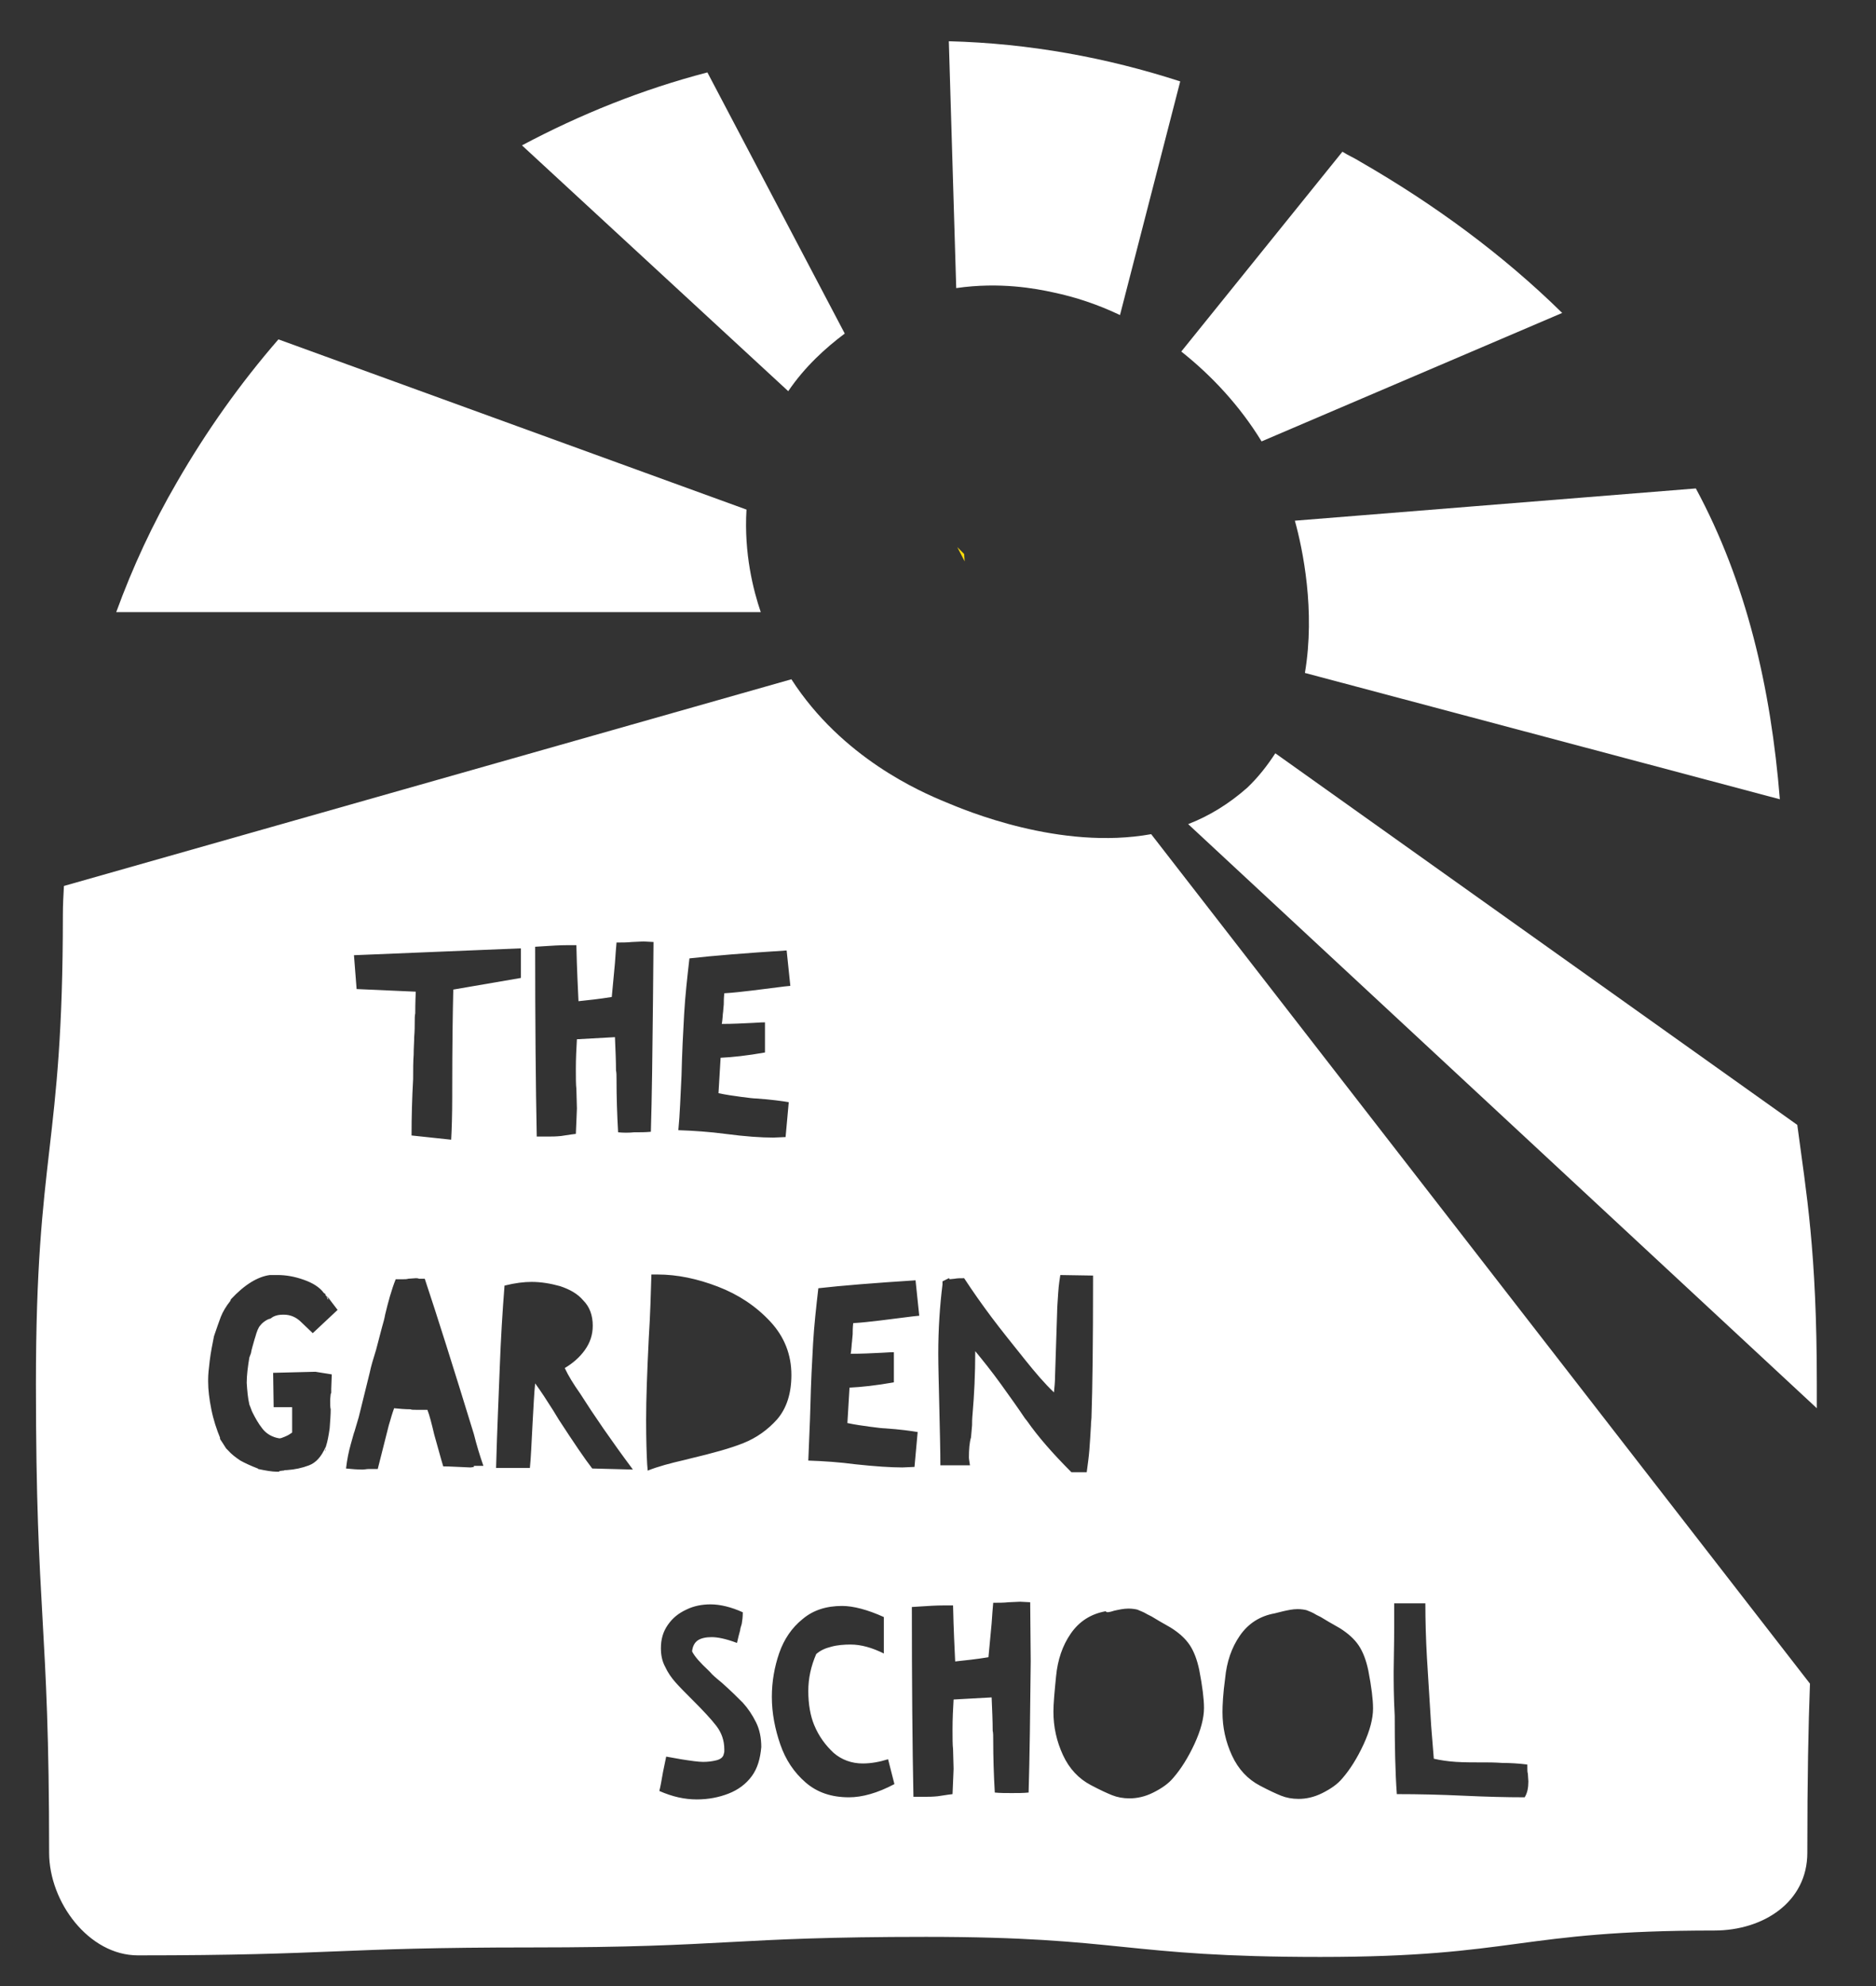
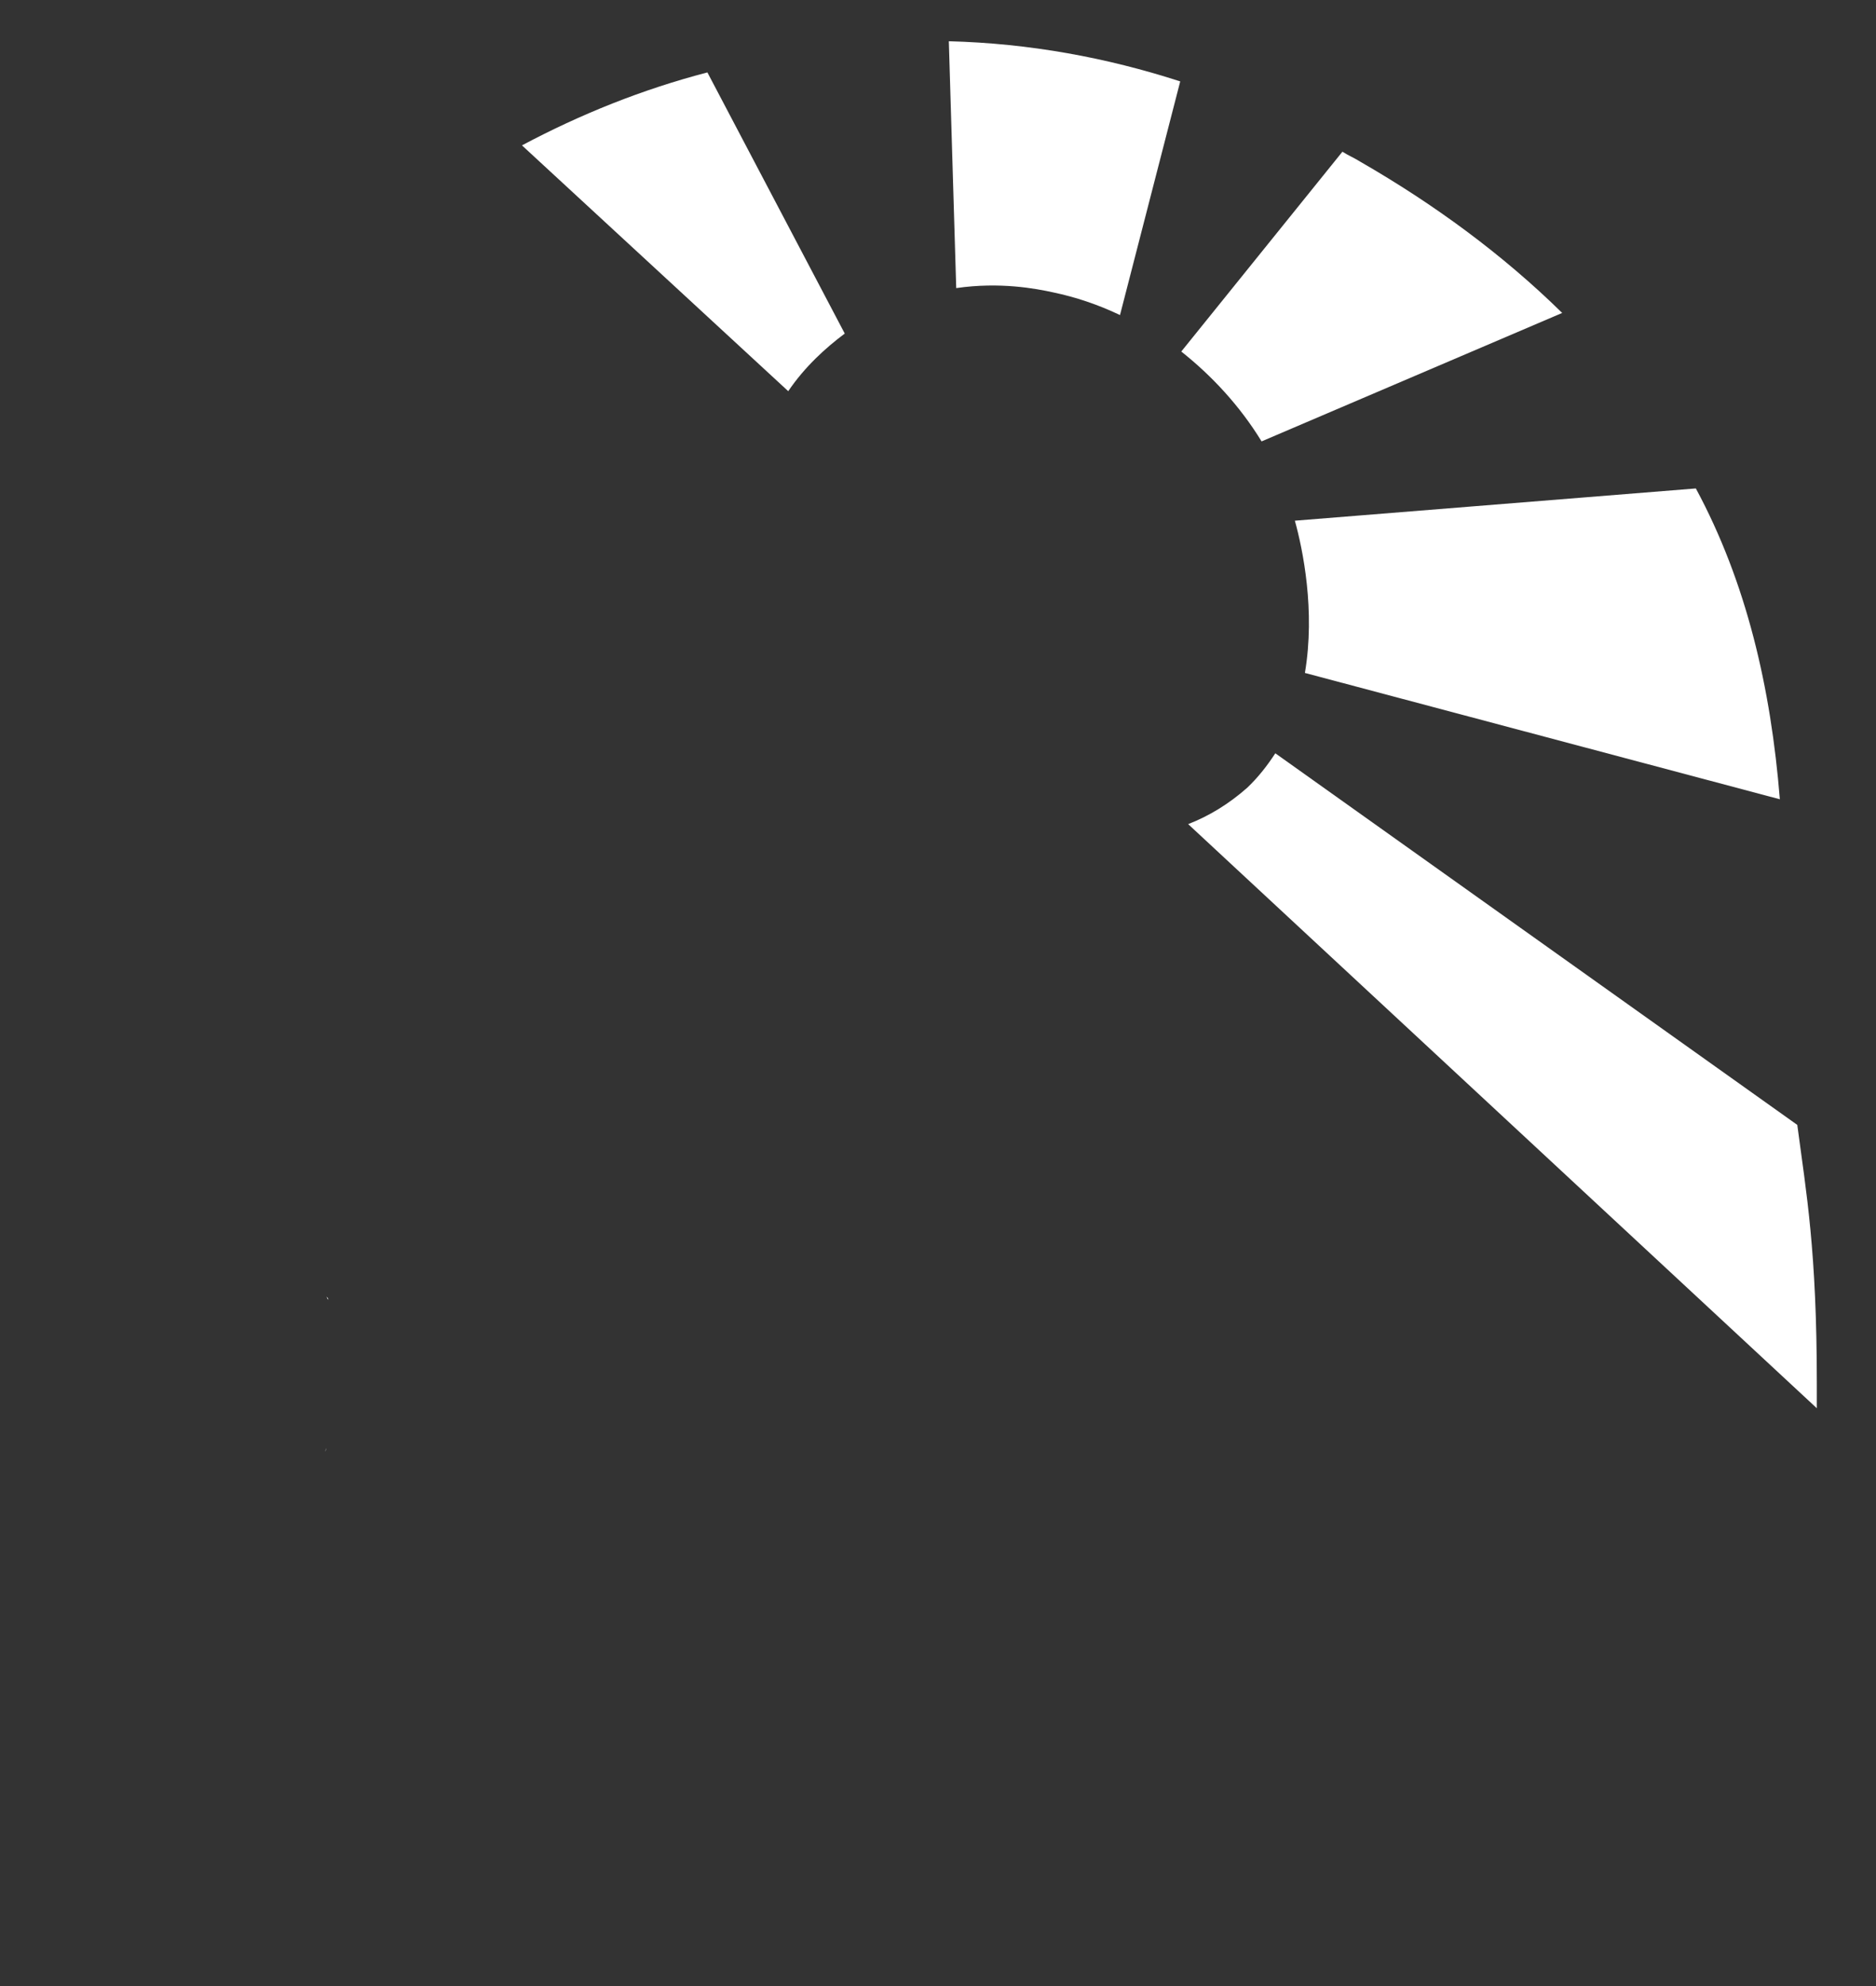
<svg xmlns="http://www.w3.org/2000/svg" version="1.1" id="Layer_1" x="0px" y="0px" viewBox="0 0 355.1 375.7" style="enable-background:new 0 0 355.1 375.7;" xml:space="preserve">
  <rect x="0" y="0" width="355.1" height="375.7" fill="#333333" stroke="none" />
  <style type="text/css">
	.st0{fill:#FEDC0B;}
	.st1{fill:none;}
	.st2{fill:#FFFFFF;}
</style>
-   <polygon class="st0" points="182.6,106.2 182.5,104.8 181.2,103.5 " />
  <path class="st1" d="M47.6,256c0.1-0.7,0.4-1.6,0.7-2.7l0.1-0.3c0.3-1.1,0.7-1.8,1-2.3c0.4-0.4,0.8-0.8,1.4-1.1  c0.1,0,0.2-0.1,0.3-0.1s0.2-0.1,0.4-0.2l0.3-0.2c0.6-0.3,1.2-0.4,1.9-0.4h0.1c1.2,0,2.3,0.5,3.3,1.4l2.2,2.1l4.7-4.4l-1.6-2.1  c0-0.1-0.1-0.2-0.4-0.4l0.3,0.3l0.1,0.4c-0.1-0.2-0.2-0.4-0.3-0.6l-0.3-0.3v-0.2l-0.3-0.2c-0.9-1.1-2.1-2-3.8-2.5  c-1.7-0.6-3.4-0.9-5-0.9h-1.4c-2.3,0.3-4.8,1.9-7.4,4.6l-0.1,0.3c-0.8,1-1.4,2-1.8,3c-0.4,1-0.8,2.1-1.2,3.4l-0.1,0.3  c-0.3,1.5-0.6,3-0.8,4.6c-0.2,1.6-0.3,2.7-0.3,3.5v0.5c0,1.5,0.2,3.2,0.6,5.2c0.4,2,1,3.8,1.7,5.5l-0.1-0.1l0.1,0.3l0.4,0.6l0.7,1.1  l0.3,0.3c0.7,0.8,1.5,1.4,2.4,2c0.9,0.6,2,1.1,3.3,1.5l0.1,0.1c1.5,0.3,2.6,0.5,3.4,0.5h0.6c0,0,0-0.1-0.2-0.1h0.1  c0.3,0,0.5,0,0.7-0.1h0.2c0.1,0,0.3-0.1,0.6-0.1c1.5-0.1,2.9-0.4,4.2-0.9c1.3-0.5,2.3-1.7,3.1-3.4v0.1l0.1-0.3  c0.3-0.9,0.5-2,0.7-3.4c0.2-1.4,0.2-2.6,0.2-3.6c0-0.3-0.1-0.9-0.1-1.6c0-0.6,0-1.1,0.1-1.3l0.1-0.2v-0.8l0.1-2.7l-3.1-0.5l-8,0.2  l0.1,6.5h3.5v4.8c-0.3,0.2-0.7,0.5-1.2,0.7c-0.5,0.2-0.9,0.4-1.2,0.4c-1.3-0.2-2.4-0.8-3.2-1.8c-0.8-1-1.4-2.1-1.9-3.1l-0.1-0.2  l-0.3-0.8l-0.2-0.5c-0.3-1.2-0.4-2.6-0.4-4c0-1.4,0.2-3,0.5-4.8L47.6,256z" />
  <path class="st1" d="M80.5,242.1h-1.1c-0.1,0-0.3-0.1-0.6-0.1l-1.4,0.1c-0.3,0-0.7,0.1-1.2,0.1H75c-0.8,2-1.4,4.2-2,6.7  c-0.1,0.6-0.3,1.4-0.6,2.4l-1.1,4.2c-0.6,1.9-1,3.3-1.2,4.3l-2.1,8.5l-0.8,2.7c-0.1,0.2-0.3,1-0.7,2.4c-0.4,1.4-0.7,2.9-0.9,4.6  c1,0.1,2.1,0.2,3.1,0.2c0.5,0,0.9,0,1.1-0.1h1.8l2.1-8.3l0.3-1c0.3-1.1,0.5-1.9,0.7-2.2c1,0.1,2,0.2,3.1,0.2c0.2,0,0.6,0.1,1,0.1H81  c0.4,1.1,0.8,2.7,1.3,4.7c0.6,2.4,1.2,4.4,1.7,6c1.4,0,2.3,0,2.9,0.1l2.2,0.1c0.3,0,0.5,0,0.7-0.1h1.8c-0.7-2-1.2-4-1.8-6  C85.9,258.8,82.9,249,80.5,242.1z" />
  <path class="st1" d="M149.8,260c0-3.8-1.3-7.2-4-10.1c-2.7-2.9-5.9-5.1-9.9-6.6c-3.9-1.5-7.7-2.3-11.4-2.3h-1.2  c0,3.4-0.2,7.4-0.5,12.1c-0.3,6.2-0.5,11.3-0.5,15.4c0,3.7,0.1,6.5,0.2,8.4l0.1,1.2c2-0.7,4.3-1.4,6.9-2l1.2-0.3  c4.1-1,7.4-1.9,10-2.9c2.5-1,4.7-2.5,6.4-4.6C148.9,266.3,149.8,263.5,149.8,260z" />
  <path class="st1" d="M140.4,322.2c-1-1.1-2.3-2.4-4-3.8c-1-0.9-1.8-1.6-2.2-2l-0.3-0.3c-1.6-1.4-2.6-2.6-3.1-3.6  c0.1-1,0.5-1.7,1.1-2.1c0.6-0.4,1.5-0.6,2.6-0.6c1.1,0,2.8,0.4,4.8,1.1c0.2-1,0.4-1.8,0.6-2.4c0-0.2,0.1-0.6,0.3-1.2  c0.2-0.6,0.2-1.4,0.2-2.2c-2.2-1-4.2-1.5-6.1-1.5c-1.6,0-3.2,0.3-4.6,1c-1.4,0.7-2.6,1.6-3.5,2.9s-1.3,2.7-1.3,4.4  c0,1.2,0.3,2.4,0.8,3.5c0.6,1.1,1.2,2.1,2,3c0.8,0.9,1.9,2,3.3,3.4c1.9,1.8,3.4,3.4,4.4,4.8s1.5,2.8,1.5,4.4v0.4  c0,0.3,0,0.5-0.1,0.5c-0.2,0.6-0.7,1-1.4,1.2c-0.8,0.2-1.6,0.3-2.5,0.3c-0.9,0-2.3-0.2-4.2-0.5l-2.8-0.5l-0.6,2.9  c-0.3,1.7-0.5,2.9-0.7,3.6c2.5,1.1,4.8,1.6,7.1,1.6c2.1,0,4.1-0.4,6-1.1c1.8-0.7,3.3-1.8,4.4-3.3c1.1-1.5,1.7-3.3,1.7-5.4  c0-1.7-0.3-3.3-1-4.7C142.2,324.5,141.4,323.2,140.4,322.2z" />
  <path class="st1" d="M107,258.8c1.5-0.8,2.8-2,3.8-3.4c1-1.4,1.5-2.9,1.5-4.6c0-1.9-0.6-3.5-1.8-4.8c-1.2-1.2-2.7-2.1-4.4-2.7  c-1.8-0.6-3.6-0.8-5.4-0.8c-1.4,0-3.1,0.2-5.1,0.7c-0.4,4.9-0.7,10-0.9,15.4c-0.2,5.3-0.5,11.7-0.7,19.1h6.4  c0.1-1.8,0.3-4.6,0.5-8.3c0.1-3.4,0.3-5.9,0.5-7.7c1.1,1.5,2.3,3.2,3.4,5.1l1.1,1.8c2.8,4.3,4.9,7.4,6.3,9.2l7.8,0.2  c-4.1-5.5-7.5-10.4-10-14.4C108.6,261.9,107.7,260.3,107,258.8z" />
  <path class="st1" d="M146.5,215.2l2.3-0.1l0.6-6.6c-1.2-0.2-3.3-0.5-6.2-0.7c-0.3,0-1.3-0.1-2.8-0.3c-1.5-0.2-2.9-0.4-4.3-0.7  l0.4-6.7c2.1-0.1,4.9-0.5,8.4-1v-5.7c-1.1,0-1.8,0-2.2,0.1c-2,0.1-4.1,0.2-6,0.2c0,0.2,0-0.3,0.2-1.5c0-0.4,0-0.8,0.1-1.1l0.1-1.1  c0-0.5,0-1.2,0.1-2.1c1.7-0.1,3.4-0.3,5.1-0.5l1.6-0.2c2.6-0.3,4.5-0.5,5.8-0.7l-0.7-6.7c-7.8,0.5-14,1-18.4,1.5  c-0.5,3.5-0.8,7-1,10.5c-0.2,3.5-0.4,7.4-0.5,11.7c-0.1,3.9-0.3,7.4-0.4,10.4c3,0,6,0.3,8.9,0.7C141.2,215,144.2,215.2,146.5,215.2z  " />
  <path class="st1" d="M78.7,187.6c-0.1,2.2-0.1,3.5-0.1,4.1c0,0.3-0.1,0.9-0.1,1.8c0,0.6,0,1.5-0.1,2.7c0,0.9-0.1,2-0.1,3.3  c0,1.3-0.1,2.9-0.1,4.6c-0.2,3.6-0.3,7.1-0.3,10.7l7.5,0.8c0.1-1.8,0.2-4.5,0.2-8.1v-1.4c0-8.5,0.1-14.8,0.2-18.9l12.8-2.2v-5.6  L67,180.7l0.5,6.4L78.7,187.6z" />
  <path class="st1" d="M123.8,189.5l0.1-11.1l-1.9-0.1l-2.2,0.1c-0.9,0.1-1.9,0.1-2.9,0.1c-0.1,1.1-0.2,2.4-0.3,3.9  c-0.2,3.3-0.4,5.4-0.6,6.4c-2.5,0.3-4.6,0.6-6.3,0.8c-0.1-2.4-0.3-5.9-0.4-10.6h-1.7c-1.6,0-3.1,0.1-4.5,0.2l-1.6,0.1  c0,14.2,0.1,26.2,0.3,35.9h2.5c0.4,0,1.1,0,2.1-0.1l2-0.3l0.8-0.1c0.1-2.7,0.2-4.3,0.2-4.8l-0.1-3.7c0-0.9-0.1-2.1-0.1-3.8  c0-2,0.1-3.9,0.2-5.6l7.2-0.4c0.1,2.4,0.2,4.5,0.2,6.3c0,0.3,0.1,0.9,0.1,1.8c0,3.2,0.1,6.5,0.3,9.9c1,0.1,2,0.1,3.2,0.1  c1.1,0,2.2,0,3.2-0.1C123.6,207.6,123.7,199.4,123.8,189.5z" />
  <path class="st1" d="M238.4,338c1.7,0.9,3,1.5,4,1.9c1,0.4,2.1,0.6,3.3,0.6c1.4,0,2.9-0.4,4.5-1.1c1.6-0.8,2.8-1.7,3.8-2.8  c1.5-1.7,2.8-3.8,4-6.4c1.2-2.6,1.8-4.9,1.8-6.8c0-1.7-0.3-4.1-0.9-7.2c-0.4-1.9-1-3.5-1.8-4.7c-0.8-1.2-2-2.3-3.6-3.3  c-1.6-1-2.8-1.7-3.6-2.1l-0.8-0.4c-0.8-0.4-1.4-0.7-1.9-0.9c-0.5-0.2-1-0.2-1.7-0.2c-0.9,0-1.8,0.1-2.7,0.4  c-0.9,0.2-1.4,0.4-1.6,0.4c-2.8,0.6-5,2-6.6,4.2c-1.6,2.3-2.5,5-2.8,8.1c-0.3,2.9-0.5,5.1-0.5,6.7c0,2.9,0.6,5.6,1.8,8.2  C234.4,334.9,236.1,336.7,238.4,338z" />
  <path class="st1" d="M187.6,249.4c-1.8-2.4-3.5-4.8-5.2-7.4c-0.7,0-1.3,0-1.8,0.1l-1,0.1h-0.1c0.2,0,0.2-0.1,0-0.2l-1.2,0.6v0.6  c-0.5,4-0.7,8.4-0.7,13.2c0,2.3,0.1,5.7,0.2,10.2c0.1,4.4,0.2,8.1,0.2,10.9h5.6c-0.1-0.7-0.2-1.2-0.2-1.5c0-1.5,0.1-2.8,0.4-3.8  l0.2-2.3c0-0.5,0-1.2,0.1-2.2c0.3-3.4,0.5-7.4,0.5-11.8c1.5,1.7,3.1,3.8,4.9,6.3c1.8,2.5,3.3,4.6,4.5,6.4l0.4,0.5  c2.1,3,4.9,6.3,8.4,9.7h2.9c0.2-1.6,0.4-3,0.5-4.2c0.1-1.3,0.2-2.8,0.3-4.6c0-0.7,0-1.2,0.1-1.5c0.2-5.8,0.3-14.4,0.3-25.7v-1.2  l-6.2-0.1c-0.2,0.7-0.3,1.8-0.4,3.4c-0.1,1.6-0.2,2.8-0.2,3.6l-0.4,12.3c0,0.9-0.1,1.9-0.2,2.9c-1.7-1.6-3.5-3.7-5.5-6.2  C191.5,254.4,189.4,251.7,187.6,249.4z" />
-   <path class="st1" d="M202.7,309.4c-1.6,2.3-2.5,5-2.8,8.1c-0.3,2.9-0.5,5.1-0.5,6.7c0,2.9,0.6,5.6,1.8,8.2c1.2,2.6,3,4.5,5.3,5.7  c1.7,0.9,3,1.5,4,1.9c1,0.4,2.1,0.6,3.3,0.6c1.4,0,2.9-0.4,4.5-1.1c1.6-0.8,2.8-1.7,3.8-2.8c1.5-1.7,2.8-3.8,4-6.4s1.8-4.9,1.8-6.8  c0-1.7-0.3-4.1-0.9-7.2c-0.4-1.9-1-3.5-1.8-4.7c-0.8-1.2-2-2.3-3.6-3.3c-1.6-1-2.8-1.7-3.6-2.1l-0.8-0.4c-0.8-0.4-1.4-0.7-1.9-0.9  c-0.5-0.2-1-0.2-1.7-0.2c-0.9,0-1.8,0.1-2.7,0.4c-0.9,0.2-1.4,0.4-1.6,0.4C206.5,305.7,204.3,307.1,202.7,309.4z" />
  <path class="st1" d="M173.9,271c-1.2-0.2-3.3-0.5-6.2-0.7c-0.3,0-1.3-0.1-2.8-0.3c-1.5-0.2-2.9-0.4-4.3-0.7l0.4-6.7  c2.1-0.1,4.9-0.5,8.4-1v-5.7c-1.1,0-1.8,0-2.2,0.1c-2,0.1-4.1,0.2-6,0.2c0,0.2,0-0.3,0.2-1.5c0-0.4,0-0.8,0.1-1.1l0.1-1.1  c0-0.5,0-1.2,0.1-2.1c1.7-0.1,3.4-0.3,5.1-0.5l1.6-0.2c2.6-0.3,4.5-0.5,5.8-0.7l-0.7-6.7c-7.8,0.5-14,1-18.4,1.5  c-0.5,3.5-0.8,7-1,10.5c-0.2,3.5-0.4,7.4-0.5,11.7c-0.1,3.9-0.3,7.4-0.4,10.4c3,0,6,0.3,8.9,0.7c3.7,0.5,6.8,0.7,9.1,0.7l2.3-0.1  L173.9,271z" />
  <path class="st1" d="M276.8,339.7c4.3,0.2,8.1,0.3,11.6,0.3c0.5-0.8,0.7-1.8,0.7-3l-0.1-1.5c0-0.2-0.1-0.8-0.1-1.7  c-1.7-0.2-3.2-0.3-4.7-0.3c-1.5,0-2.4-0.1-2.8-0.1c-2.4,0-4.4,0-6-0.1c-1.5-0.1-3-0.3-4.2-0.6l-0.5-6.2c-0.3-5.1-0.6-9.4-0.8-12.9  c-0.2-3.5-0.3-7-0.3-10.3h-5.9v4.4c0,3.7,0,6.6-0.1,8.5c0,1.9-0.1,4.7-0.1,8.4c0,5.8,0.1,10.7,0.4,14.8  C268.4,339.4,272.7,339.5,276.8,339.7z" />
  <path class="st1" d="M163.4,333.6c-2.1,0-3.9-0.7-5.5-2c-1.5-1.3-2.8-3.1-3.7-5.3c-0.7-1.7-1.1-3.9-1.1-6.4c0-2.4,0.5-4.8,1.5-7  c0.7-0.7,1.7-1.1,2.9-1.4c1.2-0.3,2.4-0.4,3.6-0.4c2.1,0,4.2,0.6,6.3,1.7v-6.9c-3.1-1.4-5.7-2.1-7.9-2.1c-3,0-5.5,0.8-7.5,2.5  c-2,1.7-3.5,3.8-4.4,6.4s-1.4,5.4-1.4,8.3c0,3.1,0.5,6.1,1.6,9c1,2.9,2.7,5.3,4.8,7.2c2.2,1.9,4.9,2.8,8.2,2.8  c2.5,0,5.4-0.8,8.7-2.5l-1.2-4.7C166.6,333.3,165,333.6,163.4,333.6z" />
  <path class="st1" d="M191.1,303.2c-0.9,0.1-1.9,0.1-2.9,0.1c-0.1,1.1-0.2,2.4-0.3,3.9c-0.2,3.3-0.4,5.4-0.6,6.4  c-2.5,0.3-4.6,0.6-6.3,0.8c-0.1-2.4-0.3-5.9-0.4-10.6h-1.7c-1.6,0-3.1,0.1-4.5,0.2l-1.6,0.1c0,14.2,0.1,26.2,0.3,35.9h2.5  c0.4,0,1.1,0,2.1-0.1l2-0.3l0.8-0.1c0.1-2.7,0.2-4.3,0.2-4.8l-0.1-3.7c0-0.9-0.1-2.1-0.1-3.8c0-2,0.1-3.9,0.2-5.6l7.2-0.4  c0.1,2.4,0.2,4.5,0.2,6.3c0,0.3,0.1,0.9,0.1,1.8c0,3.2,0.1,6.5,0.3,9.9c1,0.1,2,0.1,3.2,0.1c1.1,0,2.2,0,3.2-0.1  c0.2-6.6,0.3-14.8,0.4-24.8l0.1-11.1l-1.9-0.1L191.1,303.2z" />
  <path class="st2" d="M62.1,245.6l-0.3-0.3c0.1,0.2,0.2,0.4,0.3,0.6L62.1,245.6z" />
  <path class="st2" d="M61.7,273.9l-0.1,0.6C61.6,274.6,61.7,274.4,61.7,273.9z" />
  <g>
-     <path class="st1" d="M107,258.8c1.5-0.8,2.8-2,3.8-3.4c1-1.4,1.5-2.9,1.5-4.6c0-1.9-0.6-3.5-1.8-4.8c-1.2-1.2-2.7-2.1-4.4-2.7   c-1.8-0.6-3.6-0.8-5.4-0.8c-1.4,0-3.1,0.2-5.1,0.7c-0.4,4.9-0.7,10-0.9,15.4c-0.2,5.3-0.5,11.7-0.7,19.1h6.4   c0.1-1.8,0.3-4.6,0.5-8.3c0.1-3.4,0.3-5.9,0.5-7.7c1.1,1.5,2.3,3.2,3.4,5.1l1.1,1.8c2.8,4.3,4.9,7.4,6.3,9.2l7.8,0.2   c-4.1-5.5-7.5-10.4-10-14.4C108.6,261.9,107.7,260.3,107,258.8z" />
    <path class="st1" d="M61.7,273.9l-0.1,0.6C61.6,274.6,61.7,274.4,61.7,273.9z" />
    <path class="st1" d="M80.5,242.1h-1.1c-0.1,0-0.3-0.1-0.6-0.1l-1.4,0.1c-0.3,0-0.7,0.1-1.2,0.1H75c-0.8,2-1.4,4.2-2,6.7   c-0.1,0.6-0.3,1.4-0.6,2.4l-1.1,4.2c-0.6,1.9-1,3.3-1.2,4.3l-2.1,8.5l-0.8,2.7c-0.1,0.2-0.3,1-0.7,2.4c-0.4,1.4-0.7,2.9-0.9,4.6   c1,0.1,2.1,0.2,3.1,0.2c0.5,0,0.9,0,1.1-0.1h1.8l2.1-8.3l0.3-1c0.3-1.1,0.5-1.9,0.7-2.2c1,0.1,2,0.2,3.1,0.2c0.2,0,0.6,0.1,1,0.1   H81c0.4,1.1,0.8,2.7,1.3,4.7c0.6,2.4,1.2,4.4,1.7,6c1.4,0,2.3,0,2.9,0.1l2.2,0.1c0.3,0,0.5,0,0.7-0.1h1.8c-0.7-2-1.2-4-1.8-6   C85.9,258.8,82.9,249,80.5,242.1z" />
    <path class="st1" d="M123.8,189.5l0.1-11.1l-1.9-0.1l-2.2,0.1c-0.9,0.1-1.9,0.1-2.9,0.1c-0.1,1.1-0.2,2.4-0.3,3.9   c-0.2,3.3-0.4,5.4-0.6,6.4c-2.5,0.3-4.6,0.6-6.3,0.8c-0.1-2.4-0.3-5.9-0.4-10.6h-1.7c-1.6,0-3.1,0.1-4.5,0.2l-1.6,0.1   c0,14.2,0.1,26.2,0.3,35.9h2.5c0.4,0,1.1,0,2.1-0.1l2-0.3l0.8-0.1c0.1-2.7,0.2-4.3,0.2-4.8l-0.1-3.7c0-0.9-0.1-2.1-0.1-3.8   c0-2,0.1-3.9,0.2-5.6l7.2-0.4c0.1,2.4,0.2,4.5,0.2,6.3c0,0.3,0.1,0.9,0.1,1.8c0,3.2,0.1,6.5,0.3,9.9c1,0.1,2,0.1,3.2,0.1   c1.1,0,2.2,0,3.2-0.1C123.6,207.6,123.7,199.4,123.8,189.5z" />
    <path class="st1" d="M146.5,215.2l2.3-0.1l0.6-6.6c-1.2-0.2-3.3-0.5-6.2-0.7c-0.3,0-1.3-0.1-2.8-0.3c-1.5-0.2-2.9-0.4-4.3-0.7   l0.4-6.7c2.1-0.1,4.9-0.5,8.4-1v-5.7c-1.1,0-1.8,0-2.2,0.1c-2,0.1-4.1,0.2-6,0.2c0,0.2,0-0.3,0.2-1.5c0-0.4,0-0.8,0.1-1.1l0.1-1.1   c0-0.5,0-1.2,0.1-2.1c1.7-0.1,3.4-0.3,5.1-0.5l1.6-0.2c2.6-0.3,4.5-0.5,5.8-0.7l-0.7-6.7c-7.8,0.5-14,1-18.4,1.5   c-0.5,3.5-0.8,7-1,10.5c-0.2,3.5-0.4,7.4-0.5,11.7c-0.1,3.9-0.3,7.4-0.4,10.4c3,0,6,0.3,8.9,0.7C141.2,215,144.2,215.2,146.5,215.2   z" />
    <path class="st1" d="M78.7,187.6c-0.1,2.2-0.1,3.5-0.1,4.1c0,0.3-0.1,0.9-0.1,1.8c0,0.6,0,1.5-0.1,2.7c0,0.9-0.1,2-0.1,3.3   c0,1.3-0.1,2.9-0.1,4.6c-0.2,3.6-0.3,7.1-0.3,10.7l7.5,0.8c0.1-1.8,0.2-4.5,0.2-8.1v-1.4c0-8.5,0.1-14.8,0.2-18.9l12.8-2.2v-5.6   L67,180.7l0.5,6.4L78.7,187.6z" />
    <path class="st1" d="M178.1,277.3h5.6c-0.1-0.7-0.2-1.2-0.2-1.5c0-1.5,0.1-2.8,0.4-3.8l0.2-2.3c0-0.5,0-1.2,0.1-2.2   c0.3-3.4,0.5-7.4,0.5-11.8c1.5,1.7,3.1,3.8,4.9,6.3c1.8,2.5,3.3,4.6,4.5,6.4l0.4,0.5c2.1,3,4.9,6.3,8.4,9.7h2.9   c0.2-1.6,0.4-3,0.5-4.2c0.1-1.3,0.2-2.8,0.3-4.6c0-0.7,0-1.2,0.1-1.5c0.2-5.8,0.3-14.4,0.3-25.7v-1.2l-6.2-0.1   c-0.2,0.7-0.3,1.8-0.4,3.4c-0.1,1.6-0.2,2.8-0.2,3.6l-0.4,12.3c0,0.9-0.1,1.9-0.2,2.9c-1.7-1.6-3.5-3.7-5.5-6.2   c-2.4-2.9-4.5-5.6-6.3-8c-1.8-2.4-3.5-4.8-5.2-7.4c-0.7,0-1.3,0-1.8,0.1l-1,0.1h-0.1c0.2,0,0.2-0.1,0-0.2l-1.2,0.6v0.6   c-0.5,4-0.7,8.4-0.7,13.2c0,2.3,0.1,5.7,0.2,10.2C178,270.8,178.1,274.5,178.1,277.3z" />
    <path class="st1" d="M140.4,322.2c-1-1.1-2.3-2.4-4-3.8c-1-0.9-1.8-1.6-2.2-2l-0.3-0.3c-1.6-1.4-2.6-2.6-3.1-3.6   c0.1-1,0.5-1.7,1.1-2.1c0.6-0.4,1.5-0.6,2.6-0.6c1.1,0,2.8,0.4,4.8,1.1c0.2-1,0.4-1.8,0.6-2.4c0-0.2,0.1-0.6,0.3-1.2   c0.2-0.6,0.2-1.4,0.2-2.2c-2.2-1-4.2-1.5-6.1-1.5c-1.6,0-3.2,0.3-4.6,1c-1.4,0.7-2.6,1.6-3.5,2.9s-1.3,2.7-1.3,4.4   c0,1.2,0.3,2.4,0.8,3.5c0.6,1.1,1.2,2.1,2,3c0.8,0.9,1.9,2,3.3,3.4c1.9,1.8,3.4,3.4,4.4,4.8s1.5,2.8,1.5,4.4v0.4   c0,0.3,0,0.5-0.1,0.5c-0.2,0.6-0.7,1-1.4,1.2c-0.8,0.2-1.6,0.3-2.5,0.3c-0.9,0-2.3-0.2-4.2-0.5l-2.8-0.5l-0.6,2.9   c-0.3,1.7-0.5,2.9-0.7,3.6c2.5,1.1,4.8,1.6,7.1,1.6c2.1,0,4.1-0.4,6-1.1c1.8-0.7,3.3-1.8,4.4-3.3c1.1-1.5,1.7-3.3,1.7-5.4   c0-1.7-0.3-3.3-1-4.7C142.2,324.5,141.4,323.2,140.4,322.2z" />
    <path class="st1" d="M47.6,256c0.1-0.7,0.4-1.6,0.7-2.7l0.1-0.3c0.3-1.1,0.7-1.8,1-2.3c0.4-0.4,0.8-0.8,1.4-1.1   c0.1,0,0.2-0.1,0.3-0.1s0.2-0.1,0.4-0.2l0.3-0.2c0.6-0.3,1.2-0.4,1.9-0.4h0.1c1.2,0,2.3,0.5,3.3,1.4l2.2,2.1l4.7-4.4l-1.6-2.1   c0-0.1-0.1-0.2-0.4-0.4l-0.3-0.3v-0.2l-0.3-0.2c-0.9-1.1-2.1-2-3.8-2.5c-1.7-0.6-3.4-0.9-5-0.9h-1.4c-2.3,0.3-4.8,1.9-7.4,4.6   l-0.1,0.3c-0.8,1-1.4,2-1.8,3c-0.4,1-0.8,2.1-1.2,3.4l-0.1,0.3c-0.3,1.5-0.6,3-0.8,4.6c-0.2,1.6-0.3,2.7-0.3,3.5v0.5   c0,1.5,0.2,3.2,0.6,5.2c0.4,2,1,3.8,1.7,5.5l-0.1-0.1l0.1,0.3l0.4,0.6l0.7,1.1l0.3,0.3c0.7,0.8,1.5,1.4,2.4,2   c0.9,0.6,2,1.1,3.3,1.5l0.1,0.1c1.5,0.3,2.6,0.5,3.4,0.5h0.6c0,0,0-0.1-0.2-0.1h0.1c0.3,0,0.5,0,0.7-0.1h0.2c0.1,0,0.3-0.1,0.6-0.1   c1.5-0.1,2.9-0.4,4.2-0.9c1.3-0.5,2.3-1.7,3.1-3.4v0.1l0.1-0.3c0.3-0.9,0.5-2,0.7-3.4c0.2-1.4,0.2-2.6,0.2-3.6   c0-0.3-0.1-0.9-0.1-1.6c0-0.6,0-1.1,0.1-1.3l0.1-0.2v-0.8l0.1-2.7l-3.1-0.5l-8,0.2l0.1,6.5h3.5v4.8c-0.3,0.2-0.7,0.5-1.2,0.7   c-0.5,0.2-0.9,0.4-1.2,0.4c-1.3-0.2-2.4-0.8-3.2-1.8c-0.8-1-1.4-2.1-1.9-3.1l-0.1-0.2l-0.3-0.8l-0.2-0.5c-0.3-1.2-0.4-2.6-0.4-4   c0-1.4,0.2-3,0.5-4.8L47.6,256z" />
    <path class="st1" d="M202.7,309.4c-1.6,2.3-2.5,5-2.8,8.1c-0.3,2.9-0.5,5.1-0.5,6.7c0,2.9,0.6,5.6,1.8,8.2c1.2,2.6,3,4.5,5.3,5.7   c1.7,0.9,3,1.5,4,1.9c1,0.4,2.1,0.6,3.3,0.6c1.4,0,2.9-0.4,4.5-1.1c1.6-0.8,2.8-1.7,3.8-2.8c1.5-1.7,2.8-3.8,4-6.4s1.8-4.9,1.8-6.8   c0-1.7-0.3-4.1-0.9-7.2c-0.4-1.9-1-3.5-1.8-4.7c-0.8-1.2-2-2.3-3.6-3.3c-1.6-1-2.8-1.7-3.6-2.1l-0.8-0.4c-0.8-0.4-1.4-0.7-1.9-0.9   c-0.5-0.2-1-0.2-1.7-0.2c-0.9,0-1.8,0.1-2.7,0.4c-0.9,0.2-1.4,0.4-1.6,0.4C206.5,305.7,204.3,307.1,202.7,309.4z" />
    <path class="st1" d="M149.8,260c0-3.8-1.3-7.2-4-10.1c-2.7-2.9-5.9-5.1-9.9-6.6c-3.9-1.5-7.7-2.3-11.4-2.3h-1.2   c0,3.4-0.2,7.4-0.5,12.1c-0.3,6.2-0.5,11.3-0.5,15.4c0,3.7,0.1,6.5,0.2,8.4l0.1,1.2c2-0.7,4.3-1.4,6.9-2l1.2-0.3   c4.1-1,7.4-1.9,10-2.9c2.5-1,4.7-2.5,6.4-4.6C148.9,266.3,149.8,263.5,149.8,260z" />
    <path class="st1" d="M276.8,339.7c4.3,0.2,8.1,0.3,11.6,0.3c0.5-0.8,0.7-1.8,0.7-3l-0.1-1.5c0-0.2-0.1-0.8-0.1-1.7   c-1.7-0.2-3.2-0.3-4.7-0.3c-1.5,0-2.4-0.1-2.8-0.1c-2.4,0-4.4,0-6-0.1c-1.5-0.1-3-0.3-4.2-0.6l-0.5-6.2c-0.3-5.1-0.6-9.4-0.8-12.9   c-0.2-3.5-0.3-7-0.3-10.3h-5.9v4.4c0,3.7,0,6.6-0.1,8.5c0,1.9-0.1,4.7-0.1,8.4c0,5.8,0.1,10.7,0.4,14.8   C268.4,339.4,272.7,339.5,276.8,339.7z" />
    <path class="st1" d="M238.4,338c1.7,0.9,3,1.5,4,1.9c1,0.4,2.1,0.6,3.3,0.6c1.4,0,2.9-0.4,4.5-1.1c1.6-0.8,2.8-1.7,3.8-2.8   c1.5-1.7,2.8-3.8,4-6.4c1.2-2.6,1.8-4.9,1.8-6.8c0-1.7-0.3-4.1-0.9-7.2c-0.4-1.9-1-3.5-1.8-4.7c-0.8-1.2-2-2.3-3.6-3.3   c-1.6-1-2.8-1.7-3.6-2.1l-0.8-0.4c-0.8-0.4-1.4-0.7-1.9-0.9c-0.5-0.2-1-0.2-1.7-0.2c-0.9,0-1.8,0.1-2.7,0.4   c-0.9,0.2-1.4,0.4-1.6,0.4c-2.8,0.6-5,2-6.6,4.2c-1.6,2.3-2.5,5-2.8,8.1c-0.3,2.9-0.5,5.1-0.5,6.7c0,2.9,0.6,5.6,1.8,8.2   C234.4,334.9,236.1,336.7,238.4,338z" />
    <path class="st1" d="M163.4,333.6c-2.1,0-3.9-0.7-5.5-2c-1.5-1.3-2.8-3.1-3.7-5.3c-0.7-1.7-1.1-3.9-1.1-6.4c0-2.4,0.5-4.8,1.5-7   c0.7-0.7,1.7-1.1,2.9-1.4c1.2-0.3,2.4-0.4,3.6-0.4c2.1,0,4.2,0.6,6.3,1.7v-6.9c-3.1-1.4-5.7-2.1-7.9-2.1c-3,0-5.5,0.8-7.5,2.5   c-2,1.7-3.5,3.8-4.4,6.4s-1.4,5.4-1.4,8.3c0,3.1,0.5,6.1,1.6,9c1,2.9,2.7,5.3,4.8,7.2c2.2,1.9,4.9,2.8,8.2,2.8   c2.5,0,5.4-0.8,8.7-2.5l-1.2-4.7C166.6,333.3,165,333.6,163.4,333.6z" />
    <path class="st1" d="M191.1,303.2c-0.9,0.1-1.9,0.1-2.9,0.1c-0.1,1.1-0.2,2.4-0.3,3.9c-0.2,3.3-0.4,5.4-0.6,6.4   c-2.5,0.3-4.6,0.6-6.3,0.8c-0.1-2.4-0.3-5.9-0.4-10.6h-1.7c-1.6,0-3.1,0.1-4.5,0.2l-1.6,0.1c0,14.2,0.1,26.2,0.3,35.9h2.5   c0.4,0,1.1,0,2.1-0.1l2-0.3l0.8-0.1c0.1-2.7,0.2-4.3,0.2-4.8l-0.1-3.7c0-0.9-0.1-2.1-0.1-3.8c0-2,0.1-3.9,0.2-5.6l7.2-0.4   c0.1,2.4,0.2,4.5,0.2,6.3c0,0.3,0.1,0.9,0.1,1.8c0,3.2,0.1,6.5,0.3,9.9c1,0.1,2,0.1,3.2,0.1c1.1,0,2.2,0,3.2-0.1   c0.2-6.6,0.3-14.8,0.4-24.8l0.1-11.1l-1.9-0.1L191.1,303.2z" />
    <path class="st1" d="M173.9,271c-1.2-0.2-3.3-0.5-6.2-0.7c-0.3,0-1.3-0.1-2.8-0.3c-1.5-0.2-2.9-0.4-4.3-0.7l0.4-6.7   c2.1-0.1,4.9-0.5,8.4-1v-5.7c-1.1,0-1.8,0-2.2,0.1c-2,0.1-4.1,0.2-6,0.2c0,0.2,0-0.3,0.2-1.5c0-0.4,0-0.8,0.1-1.1l0.1-1.1   c0-0.5,0-1.2,0.1-2.1c1.7-0.1,3.4-0.3,5.1-0.5l1.6-0.2c2.6-0.3,4.5-0.5,5.8-0.7l-0.7-6.7c-7.8,0.5-14,1-18.4,1.5   c-0.5,3.5-0.8,7-1,10.5c-0.2,3.5-0.4,7.4-0.5,11.7c-0.1,3.9-0.3,7.4-0.4,10.4c3,0,6,0.3,8.9,0.7c3.7,0.5,6.8,0.7,9.1,0.7l2.3-0.1   L173.9,271z" />
    <path class="st2" d="M159.9,63.1l-26-49.4c-12.3,3.2-24,7.9-35.1,13.8L149.2,74C152.4,69.3,156.3,65.8,159.9,63.1z" />
-     <path class="st2" d="M141.3,96.4L52.7,64.2c-7.2,8.3-13.6,17.3-19.2,27c-4.6,7.9-8.4,16.1-11.5,24.6h122   C142.6,111.7,140.8,104.7,141.3,96.4z" />
    <path class="st2" d="M224.9,155.9l119,110.5c0-1.5,0-3,0-4.6c0-25.3-2-36.1-3.7-49l-98.8-70.3c-1.5,2.3-3.2,4.5-5.3,6.5   C232.6,152.1,228.8,154.4,224.9,155.9z" />
    <path class="st2" d="M238.8,83.5l56.9-24.3c-11.3-11.1-24.3-20.6-38.2-28.6c-1.1-0.7-2.3-1.2-3.4-1.9l-30.5,37.8   C229.4,71.1,234.7,76.8,238.8,83.5z" />
    <path class="st2" d="M199.3,55.3c4.3,0.9,8.5,2.3,12.7,4.3l11.4-44.2c-13.9-4.5-28.5-7.2-43.8-7.6l1.4,46.7   C189.3,53.3,196.1,54.6,199.3,55.3z" />
    <path class="st2" d="M247,127.3l89.9,23.9c-1.7-21.1-6.3-41-15.9-58.8l-75.9,6.1C246.6,103.9,249,115.5,247,127.3z" />
-     <path class="st2" d="M178.9,151.7c-4.6-1.9-19.5-8.3-29.1-23.2L12.1,167.6c-0.1,1.8-0.2,3.6-0.2,5.5c0,44.4-5.1,44.4-5.1,88.7   c0,44.4,2.5,44.4,2.5,88.7c0,9.3,7.5,19.4,16.8,19.4c37.3,0,37.3-1.5,74.6-1.5c37.3,0,37.3-2,74.6-2c37.3,0,37.3,3.8,74.6,3.8   c37.3,0,37.3-5,74.6-5c9.3,0,17.6-5.4,17.6-14.7c0-14.3,0.2-24,0.5-32L217.9,157.8C200.7,160.9,182.7,153.3,178.9,151.7z    M178.4,243v-0.6l1.2-0.6c0.2,0.1,0.2,0.2,0,0.2h0.1l1-0.1c0.5-0.1,1.1-0.1,1.8-0.1c1.7,2.6,3.4,5,5.2,7.4c1.8,2.4,3.9,5,6.3,8   c2,2.5,3.8,4.6,5.5,6.2c0.1-1,0.2-2,0.2-2.9l0.4-12.3c0-0.8,0.1-2,0.2-3.6c0.1-1.6,0.3-2.7,0.4-3.4l6.2,0.1v1.2   c0,11.3-0.1,19.9-0.3,25.7c0,0.3-0.1,0.8-0.1,1.5c-0.1,1.8-0.2,3.3-0.3,4.6c-0.1,1.3-0.3,2.7-0.5,4.2h-2.9   c-3.5-3.5-6.3-6.7-8.4-9.7l-0.4-0.5c-1.2-1.8-2.7-3.9-4.5-6.4c-1.8-2.5-3.5-4.6-4.9-6.3c0,4.4-0.2,8.3-0.5,11.8   c-0.1,1-0.1,1.7-0.1,2.2l-0.2,2.3c-0.3,1-0.4,2.3-0.4,3.8c0,0.3,0.1,0.8,0.2,1.5h-5.6c0-2.8-0.1-6.4-0.2-10.9   c-0.1-4.5-0.2-7.9-0.2-10.2C177.6,251.4,177.9,247,178.4,243z M129,203.5c0.1-4.3,0.3-8.2,0.5-11.7c0.2-3.5,0.6-7,1-10.5   c4.4-0.5,10.6-1,18.4-1.5l0.7,6.7c-1.3,0.1-3.2,0.4-5.8,0.7l-1.6,0.2c-1.7,0.2-3.4,0.4-5.1,0.5c-0.1,0.9-0.1,1.6-0.1,2.1l-0.1,1.1   c0,0.3-0.1,0.7-0.1,1.1c-0.1,1.2-0.2,1.7-0.2,1.5c2,0,4-0.1,6-0.2c0.4,0,1.2-0.1,2.2-0.1v5.7c-3.4,0.6-6.2,0.9-8.4,1l-0.4,6.7   c1.4,0.3,2.8,0.5,4.3,0.7c1.5,0.2,2.4,0.3,2.8,0.3c2.9,0.2,5,0.5,6.2,0.7l-0.6,6.6l-2.3,0.1c-2.3,0-5.3-0.2-9.1-0.7   c-3-0.4-6-0.6-8.9-0.7C128.7,210.8,128.8,207.3,129,203.5z M98.6,179.4v5.6l-12.8,2.2c-0.1,4.2-0.2,10.5-0.2,18.9v1.4   c0,3.6-0.1,6.3-0.2,8.1l-7.5-0.8c0-3.6,0.1-7.1,0.3-10.7c0-1.8,0-3.3,0.1-4.6c0-1.3,0.1-2.4,0.1-3.3c0.1-1.2,0.1-2.1,0.1-2.7   c0-0.8,0-1.4,0.1-1.8c0-0.6,0-2,0.1-4.1l-11.2-0.5l-0.5-6.4L98.6,179.4z M47.2,265.7l0.2,0.5l0.3,0.8l0.1,0.2   c0.5,1,1.1,2.1,1.9,3.1c0.8,1,1.9,1.6,3.2,1.8c0.3,0,0.7-0.2,1.2-0.4c0.5-0.2,0.9-0.5,1.2-0.7v-4.8h-3.5l-0.1-6.5l8-0.2l3.1,0.5   l-0.1,2.7v0.8l-0.1,0.2c0,0.2-0.1,0.7-0.1,1.3c0,0.7,0,1.3,0.1,1.6c0,1-0.1,2.2-0.2,3.6c-0.2,1.4-0.4,2.5-0.7,3.4l-0.1,0.3   c0,0.4,0,0.6-0.1,0.6l0.1-0.6v-0.1c-0.8,1.8-1.8,2.9-3.1,3.4c-1.3,0.5-2.7,0.8-4.2,0.9c-0.3,0-0.5,0-0.6,0.1h-0.2   c-0.2,0-0.5,0.1-0.7,0.1h-0.1c0.1,0,0.2,0,0.2,0.1h-0.6c-0.8,0-2-0.2-3.4-0.5l-0.1-0.1c-1.3-0.5-2.4-1-3.3-1.5   c-0.9-0.6-1.7-1.2-2.4-2l-0.3-0.3l-0.7-1.1l-0.4-0.6l-0.1-0.3l0.1,0.1c-0.7-1.7-1.3-3.5-1.7-5.5c-0.4-2-0.6-3.7-0.6-5.2v-0.5   c0-0.8,0.1-1.9,0.3-3.5c0.2-1.6,0.5-3.1,0.8-4.6l0.1-0.3c0.4-1.2,0.8-2.3,1.2-3.4c0.4-1,1-2,1.8-3l0.1-0.3c2.6-2.8,5.1-4.3,7.4-4.6   h1.4c1.7,0,3.3,0.3,5,0.9c1.7,0.6,3,1.4,3.8,2.5l0.3,0.2v0.2l0.3,0.3c0.2,0.2,0.4,0.3,0.4,0.4l1.6,2.1l-4.7,4.4l-2.2-2.1   c-0.9-0.9-2-1.4-3.3-1.4h-0.1c-0.7,0-1.3,0.1-1.9,0.4l-0.3,0.2c-0.1,0.1-0.3,0.2-0.4,0.2s-0.2,0.1-0.3,0.1   c-0.6,0.3-1.1,0.7-1.4,1.1c-0.4,0.4-0.7,1.2-1,2.3l-0.1,0.3c-0.3,1.1-0.6,2-0.7,2.7l-0.3,0.8c-0.3,1.8-0.5,3.4-0.5,4.8   C46.8,263.1,46.9,264.4,47.2,265.7z M89.7,277.5c-0.1,0-0.4,0.1-0.7,0.1l-2.2-0.1c-0.5,0-1.5-0.1-2.9-0.1c-0.5-1.6-1-3.6-1.7-6   c-0.5-2.1-0.9-3.7-1.3-4.7h-2.2c-0.5,0-0.8,0-1-0.1c-1,0-2.1-0.1-3.1-0.2c-0.1,0.3-0.4,1.1-0.7,2.2l-0.3,1l-2.1,8.3h-1.8   c-0.3,0-0.7,0.1-1.1,0.1c-1,0-2.1-0.1-3.1-0.2c0.2-1.7,0.5-3.2,0.9-4.6c0.4-1.4,0.6-2.2,0.7-2.4l0.8-2.7l2.1-8.5   c0.2-1,0.6-2.4,1.2-4.3l1.1-4.2c0.3-1,0.5-1.8,0.6-2.4c0.6-2.5,1.2-4.7,2-6.7h1.2c0.5,0,0.9,0,1.2-0.1l1.4-0.1c0.2,0,0.4,0,0.6,0.1   h1.1c2.3,6.9,5.4,16.7,9.3,29.4c0.5,2,1.1,4,1.8,6H89.7z M112.1,277.8c-1.4-1.8-3.5-4.9-6.3-9.2l-1.1-1.8c-1.2-1.9-2.3-3.6-3.4-5.1   c-0.2,1.8-0.3,4.3-0.5,7.7c-0.2,3.7-0.3,6.4-0.5,8.3h-6.4c0.2-7.4,0.5-13.7,0.7-19.1c0.2-5.3,0.5-10.4,0.9-15.4   c2-0.5,3.7-0.7,5.1-0.7c1.8,0,3.6,0.3,5.4,0.8c1.8,0.6,3.3,1.4,4.4,2.7c1.2,1.2,1.8,2.8,1.8,4.8c0,1.7-0.5,3.2-1.5,4.6   c-1,1.4-2.3,2.5-3.8,3.4c0.7,1.5,1.7,3.1,2.9,4.8c2.6,4.1,5.9,8.9,10,14.4L112.1,277.8z M117,214.2c-0.2-3.4-0.3-6.7-0.3-9.9   c0-0.8,0-1.4-0.1-1.8c0-1.8-0.1-3.9-0.2-6.3l-7.2,0.4c-0.1,1.7-0.2,3.6-0.2,5.6c0,1.7,0,3,0.1,3.8l0.1,3.7c0,0.5-0.1,2.1-0.2,4.8   l-0.8,0.1l-2,0.3c-1,0.1-1.7,0.1-2.1,0.1h-2.5c-0.2-9.7-0.3-21.7-0.3-35.9l1.6-0.1c1.5-0.1,3-0.2,4.5-0.2h1.7   c0.1,4.7,0.3,8.3,0.4,10.6c1.8-0.2,3.9-0.4,6.3-0.8c0.1-1,0.3-3.2,0.6-6.4c0.1-1.5,0.2-2.8,0.3-3.9c1,0,2,0,2.9-0.1l2.2-0.1   l1.9,0.1l-0.1,11.1c-0.1,9.9-0.2,18.2-0.4,24.8c-1,0.1-2,0.1-3.2,0.1C119.1,214.3,118,214.3,117,214.2z M142.3,336   c-1.1,1.5-2.6,2.6-4.4,3.3c-1.8,0.7-3.8,1.1-6,1.1c-2.3,0-4.6-0.5-7.1-1.6c0.2-0.7,0.4-1.9,0.7-3.6l0.6-2.9l2.8,0.5   c1.9,0.3,3.3,0.5,4.2,0.5c0.9,0,1.7-0.1,2.5-0.3c0.8-0.2,1.3-0.6,1.4-1.2c0-0.1,0.1-0.2,0.1-0.5v-0.4c0-1.6-0.5-3.1-1.5-4.4   s-2.5-2.9-4.4-4.8c-1.4-1.4-2.5-2.5-3.3-3.4c-0.8-0.9-1.5-1.9-2-3c-0.6-1.1-0.8-2.3-0.8-3.5c0-1.7,0.4-3.1,1.3-4.4s2-2.2,3.5-2.9   c1.4-0.7,3-1,4.6-1c1.8,0,3.9,0.5,6.1,1.5c0,0.9-0.1,1.6-0.2,2.2c-0.2,0.6-0.3,1-0.3,1.2c-0.2,0.7-0.4,1.5-0.6,2.4   c-2.1-0.8-3.7-1.1-4.8-1.1c-1.1,0-2,0.2-2.6,0.6c-0.6,0.4-1,1.1-1.1,2.1c0.5,1,1.6,2.2,3.1,3.6l0.3,0.3c0.4,0.5,1.1,1.1,2.2,2   c1.7,1.5,3,2.8,4,3.8c1,1.1,1.8,2.3,2.5,3.7c0.7,1.4,1,3,1,4.7C143.9,332.7,143.4,334.5,142.3,336z M140.7,273   c-2.5,1-5.8,1.9-10,2.9l-1.2,0.3c-2.6,0.6-4.9,1.2-6.9,2l-0.1-1.2c-0.1-1.8-0.2-4.6-0.2-8.4c0-4.1,0.2-9.2,0.5-15.4   c0.3-4.7,0.4-8.8,0.5-12.1h1.2c3.7,0,7.5,0.8,11.4,2.3c3.9,1.5,7.2,3.7,9.9,6.6c2.7,2.9,4,6.3,4,10.1c0,3.5-0.9,6.3-2.7,8.4   C145.3,270.5,143.2,272,140.7,273z M160.7,340c-3.3,0-6-0.9-8.2-2.8c-2.2-1.9-3.8-4.3-4.8-7.2c-1-2.9-1.6-5.9-1.6-9   c0-2.9,0.5-5.7,1.4-8.3s2.4-4.8,4.4-6.4c2-1.7,4.5-2.5,7.5-2.5c2.1,0,4.8,0.7,7.9,2.1v6.9c-2.2-1.1-4.3-1.7-6.3-1.7   c-1.2,0-2.5,0.1-3.6,0.4c-1.2,0.3-2.1,0.7-2.9,1.4c-1,2.3-1.5,4.6-1.5,7c0,2.5,0.4,4.7,1.1,6.4c0.9,2.2,2.2,3.9,3.7,5.3   c1.5,1.3,3.4,2,5.5,2c1.6,0,3.2-0.3,4.8-0.8l1.2,4.7C166.1,339.2,163.2,340,160.7,340z M161.9,277c-3-0.4-6-0.6-8.9-0.7   c0.1-3.1,0.3-6.5,0.4-10.4c0.1-4.3,0.3-8.2,0.5-11.7c0.2-3.5,0.6-7,1-10.5c4.4-0.5,10.6-1,18.4-1.5l0.7,6.7   c-1.3,0.1-3.2,0.4-5.8,0.7l-1.6,0.2c-1.7,0.2-3.4,0.4-5.1,0.5c-0.1,0.9-0.1,1.6-0.1,2.1l-0.1,1.1c0,0.3-0.1,0.7-0.1,1.1   c-0.1,1.2-0.2,1.7-0.2,1.5c2,0,4-0.1,6-0.2c0.4,0,1.2-0.1,2.2-0.1v5.7c-3.4,0.6-6.2,0.9-8.4,1l-0.4,6.7c1.4,0.3,2.8,0.5,4.3,0.7   c1.5,0.2,2.4,0.3,2.8,0.3c2.9,0.2,5,0.5,6.2,0.7l-0.6,6.6l-2.3,0.1C168.6,277.6,165.6,277.4,161.9,277z M195.1,314.3   c-0.1,9.9-0.2,18.2-0.4,24.8c-1,0.1-2,0.1-3.2,0.1c-1.1,0-2.2,0-3.2-0.1c-0.2-3.4-0.3-6.7-0.3-9.9c0-0.8,0-1.4-0.1-1.8   c0-1.8-0.1-3.9-0.2-6.3l-7.2,0.4c-0.1,1.7-0.2,3.6-0.2,5.6c0,1.7,0,3,0.1,3.8l0.1,3.7c0,0.5-0.1,2.1-0.2,4.8l-0.8,0.1l-2,0.3   c-1,0.1-1.7,0.1-2.1,0.1h-2.5c-0.2-9.7-0.3-21.7-0.3-35.9l1.6-0.1c1.5-0.1,3-0.2,4.5-0.2h1.7c0.1,4.7,0.3,8.3,0.4,10.6   c1.8-0.2,3.9-0.4,6.3-0.8c0.1-1,0.3-3.2,0.6-6.4c0.1-1.5,0.2-2.8,0.3-3.9c1,0,2,0,2.9-0.1l2.2-0.1l1.9,0.1L195.1,314.3z    M263.8,316.2c0-1.9,0.1-4.7,0.1-8.5v-4.4h5.9c0,3.3,0.1,6.8,0.3,10.3c0.2,3.5,0.5,7.8,0.8,12.9l0.5,6.2c1.3,0.3,2.7,0.5,4.2,0.6   c1.5,0.1,3.5,0.1,6,0.1c0.3,0,1.3,0,2.8,0.1c1.5,0,3.1,0.1,4.7,0.3c0,0.9,0,1.5,0.1,1.7l0.1,1.5c0,1.2-0.2,2.2-0.7,3   c-3.5,0-7.3-0.1-11.6-0.3c-4.2-0.2-8.4-0.3-12.6-0.3c-0.3-4.1-0.4-9.1-0.4-14.8C263.8,320.9,263.8,318,263.8,316.2z M231.9,317.5   c0.3-3.1,1.2-5.8,2.8-8.1c1.6-2.3,3.8-3.7,6.6-4.2c0.1,0,0.7-0.2,1.6-0.4c0.9-0.2,1.8-0.4,2.7-0.4c0.7,0,1.3,0.1,1.7,0.2   c0.5,0.2,1.1,0.4,1.9,0.9l0.8,0.4c0.8,0.5,2,1.2,3.6,2.1c1.6,1,2.8,2.1,3.6,3.3c0.8,1.2,1.4,2.8,1.8,4.7c0.6,3.1,0.9,5.5,0.9,7.2   c0,1.9-0.6,4.2-1.8,6.8c-1.2,2.6-2.6,4.8-4,6.4c-0.9,1.1-2.2,2-3.8,2.8c-1.6,0.8-3.1,1.1-4.5,1.1c-1.2,0-2.3-0.2-3.3-0.6   c-1-0.4-2.3-1-4-1.9c-2.3-1.2-4.1-3.1-5.3-5.7c-1.2-2.6-1.8-5.3-1.8-8.2C231.4,322.6,231.5,320.4,231.9,317.5z M210.9,304.7   c0.9-0.2,1.8-0.4,2.7-0.4c0.7,0,1.3,0.1,1.7,0.2c0.4,0.2,1.1,0.4,1.9,0.9l0.8,0.4c0.8,0.5,2,1.2,3.6,2.1c1.6,1,2.8,2.1,3.6,3.3   c0.8,1.2,1.4,2.8,1.8,4.7c0.6,3.1,0.9,5.5,0.9,7.2c0,1.9-0.6,4.2-1.8,6.8s-2.6,4.8-4,6.4c-0.9,1.1-2.2,2-3.8,2.8   c-1.6,0.8-3.1,1.1-4.5,1.1c-1.2,0-2.3-0.2-3.3-0.6c-1-0.4-2.3-1-4-1.9c-2.3-1.2-4.1-3.1-5.3-5.7c-1.2-2.6-1.8-5.3-1.8-8.2   c0-1.5,0.2-3.7,0.5-6.7c0.3-3.1,1.2-5.8,2.8-8.1c1.6-2.3,3.8-3.7,6.6-4.2C209.4,305.1,210,305,210.9,304.7z" />
  </g>
</svg>